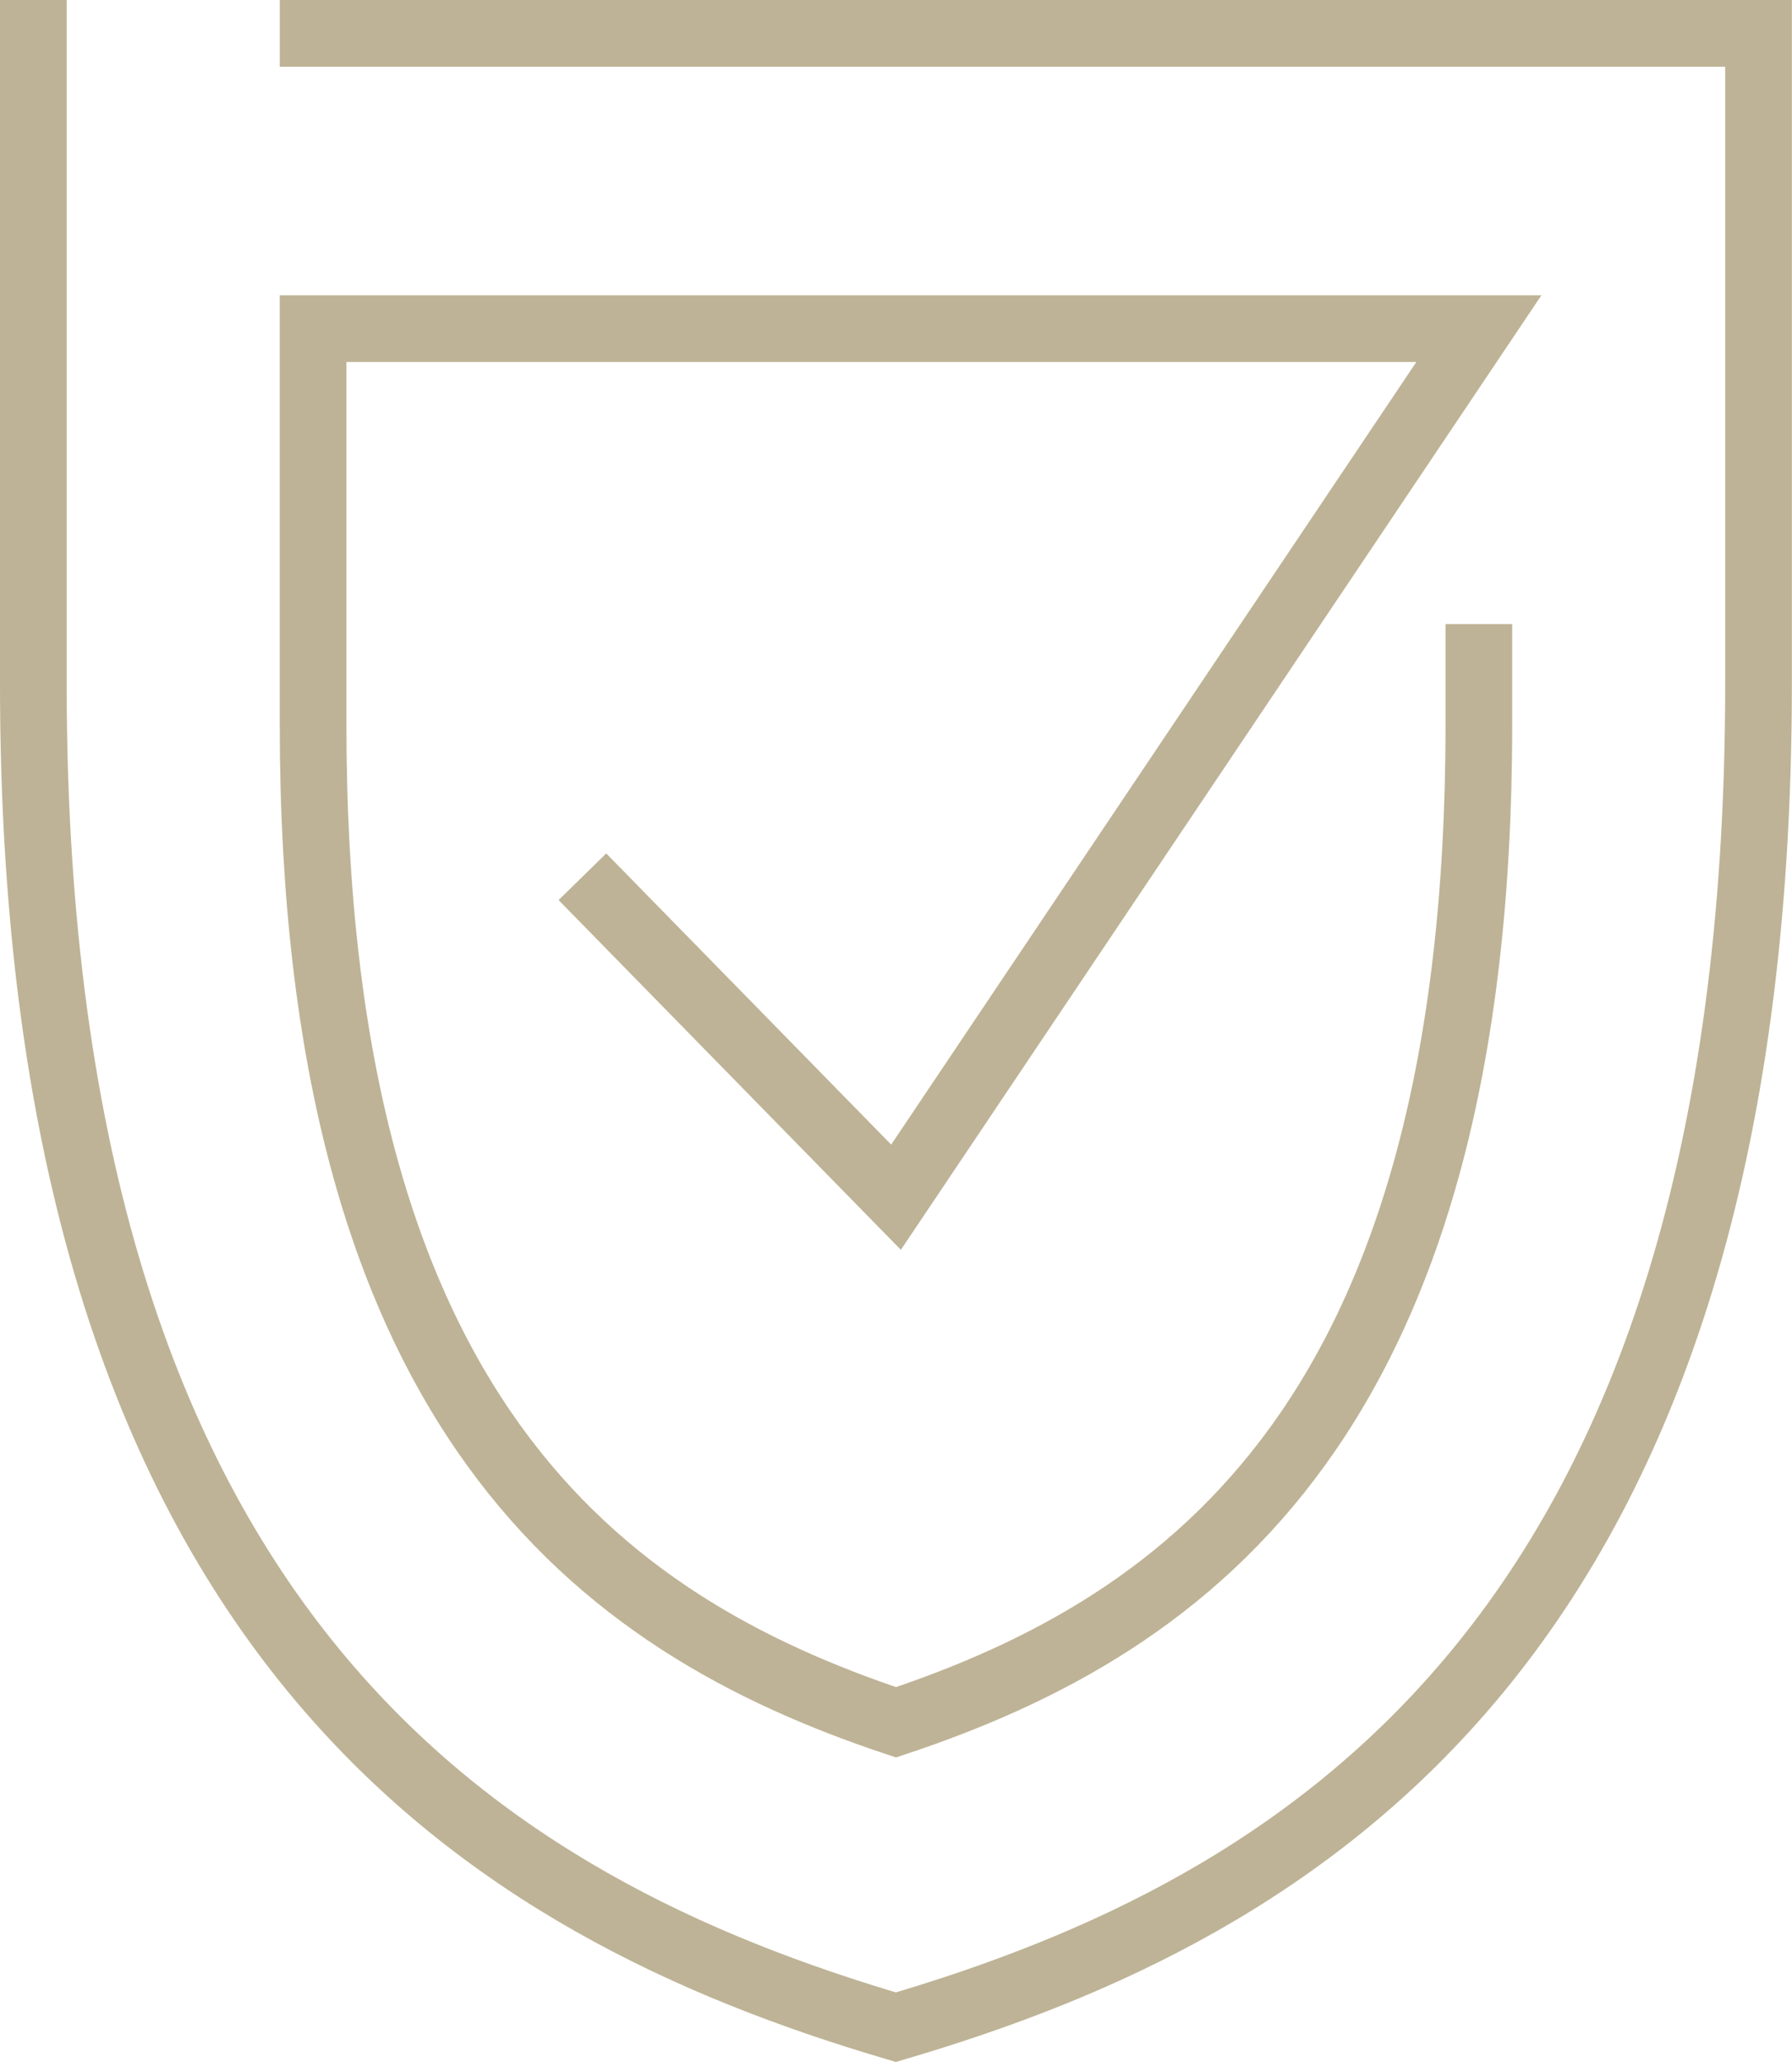
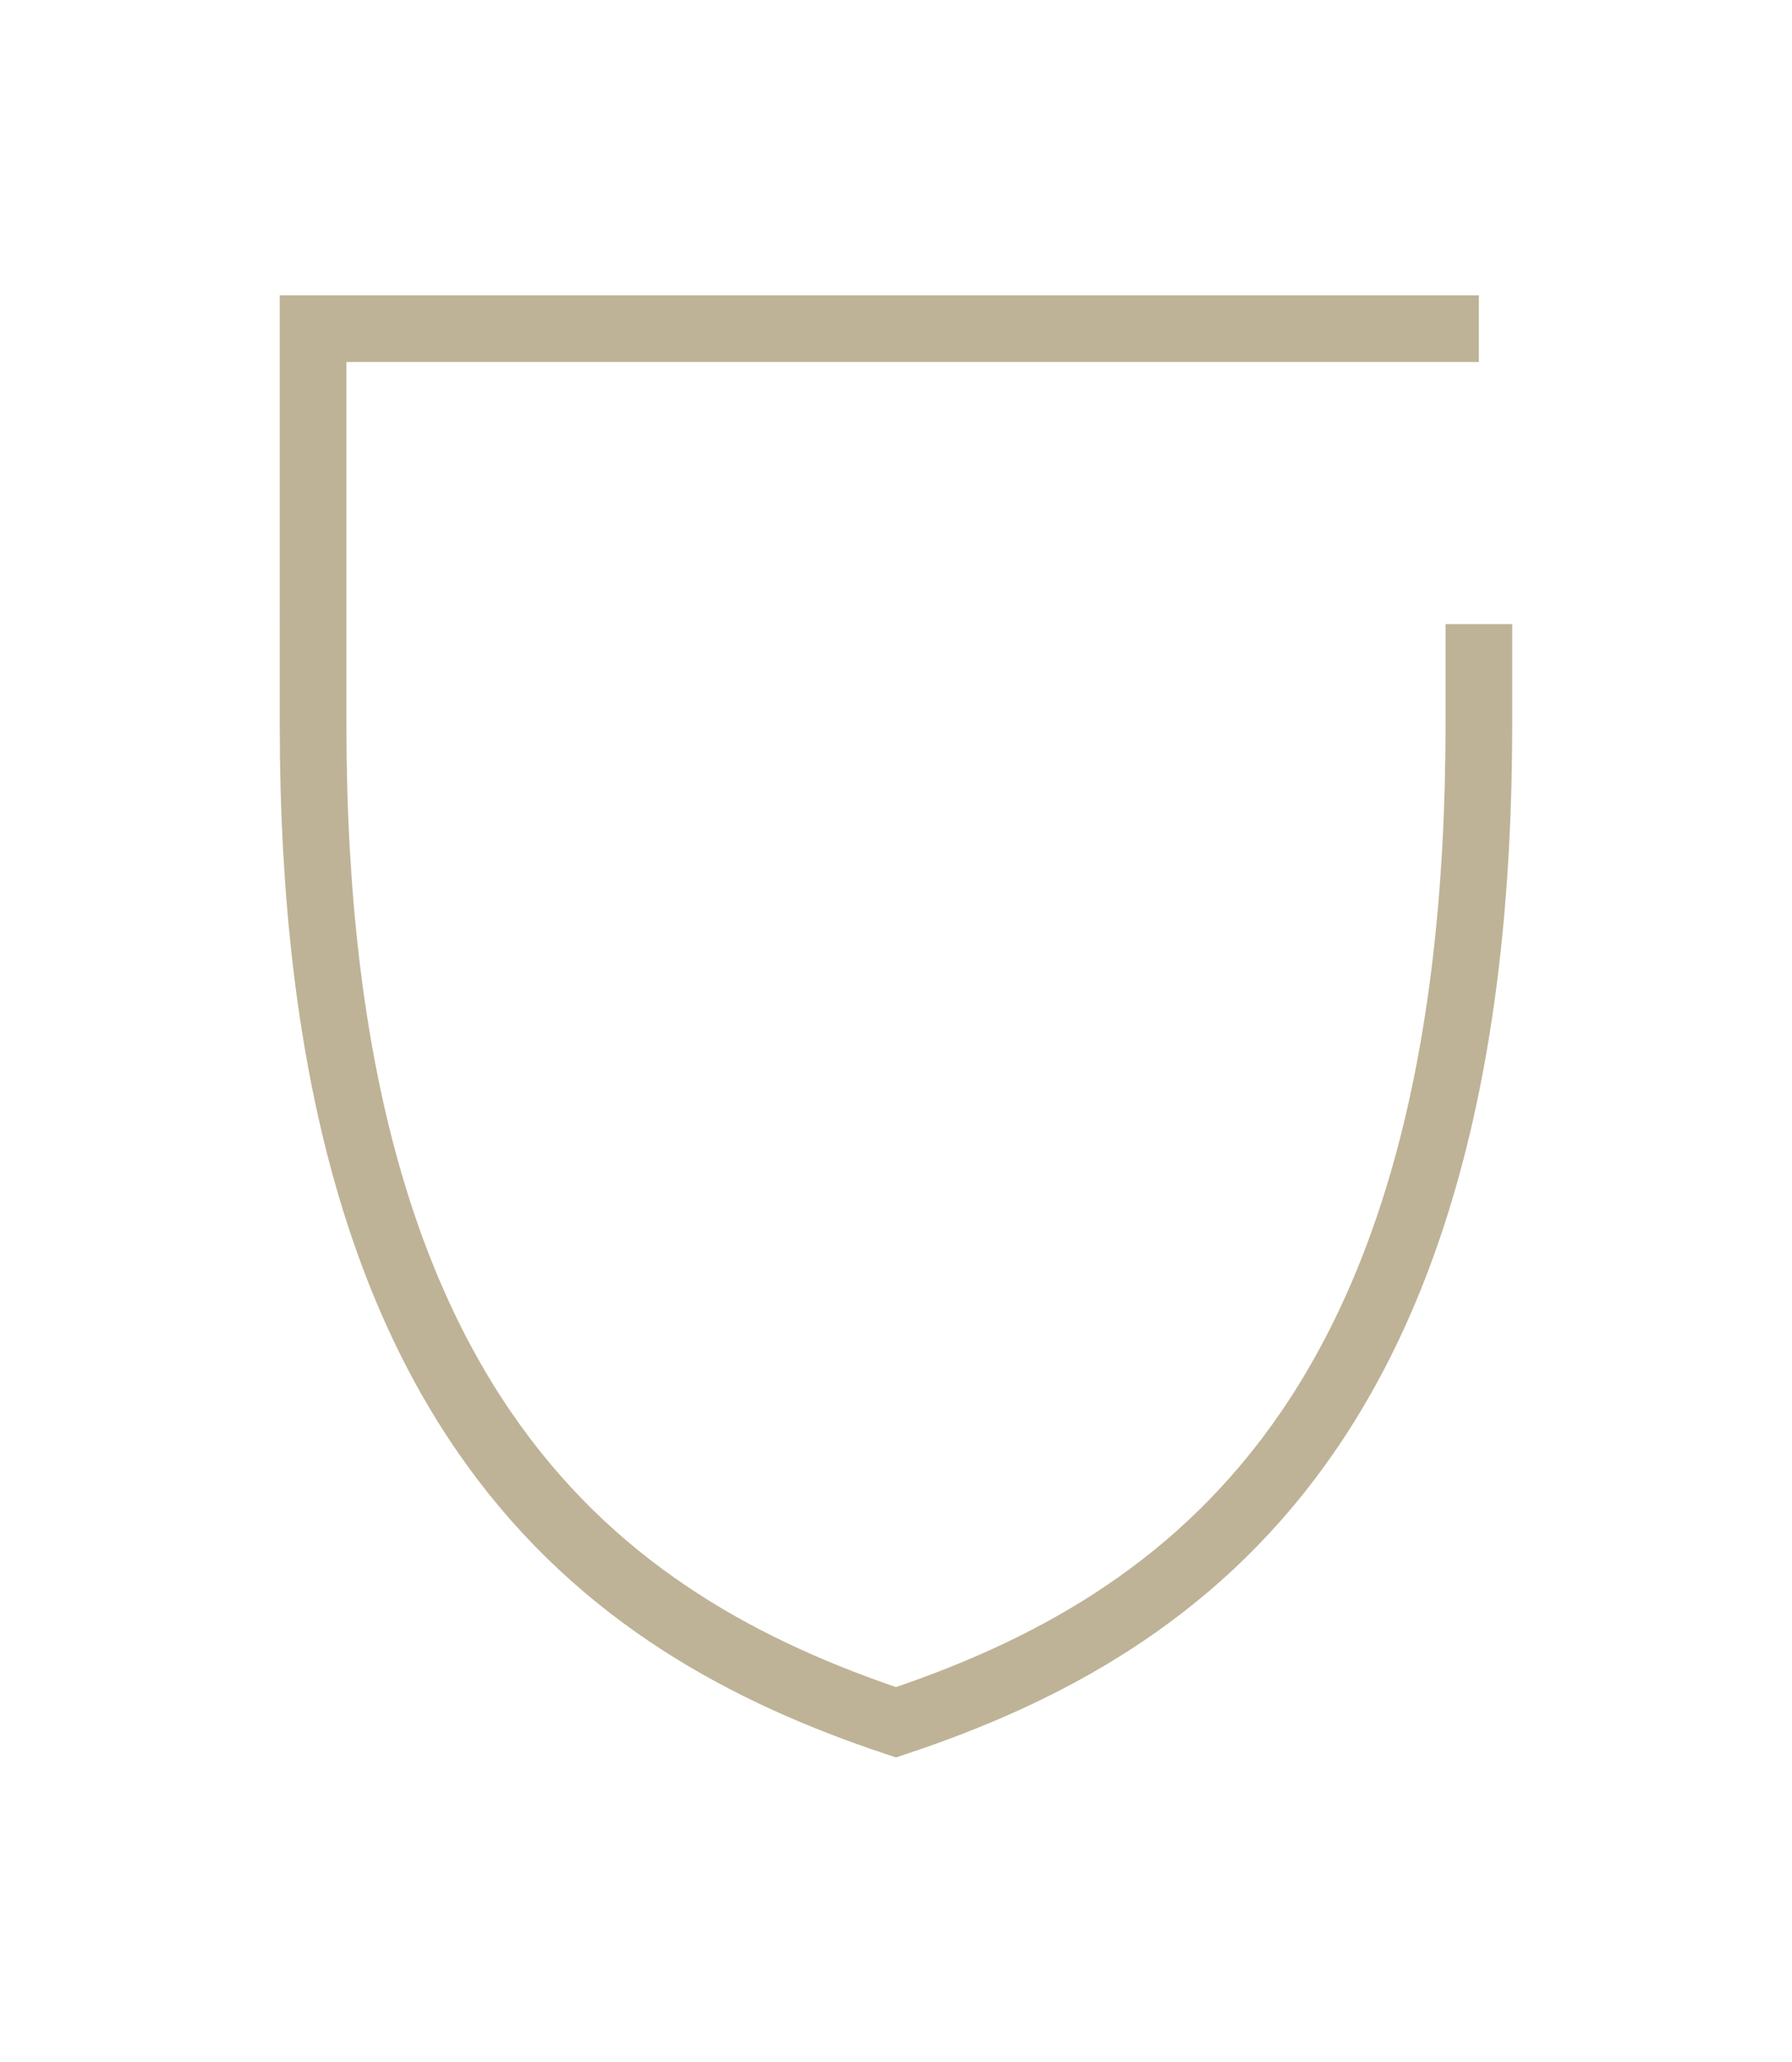
<svg xmlns="http://www.w3.org/2000/svg" width="67.196" height="77.275" viewBox="0 0 67.196 77.275">
  <g id="integrity-icon" transform="translate(-316 -2909)">
-     <path id="Path_7557" data-name="Path 7557" d="M11.741,1.25h54.2V25.635c0,35.945-17.283,45.9-32.348,50.336C18.532,71.531,1.25,61.58,1.25,25.635V1.25" transform="translate(316 2909)" fill="none" stroke="#beb396" stroke-linecap="square" stroke-miterlimit="10" stroke-width="2.5" />
-     <path id="Path_7558" data-name="Path 7558" d="M58.891,27.016v3.771c0,25.842-10.753,33.687-21.857,37.384-11.1-3.7-21.857-11.542-21.857-37.384V15.943H58.891L37.036,48.493,25.276,36.483" transform="translate(312.563 2905.374)" fill="none" stroke="#beb396" stroke-miterlimit="10" stroke-width="2.5" />
+     <path id="Path_7558" data-name="Path 7558" d="M58.891,27.016v3.771c0,25.842-10.753,33.687-21.857,37.384-11.1-3.7-21.857-11.542-21.857-37.384V15.943H58.891" transform="translate(312.563 2905.374)" fill="none" stroke="#beb396" stroke-miterlimit="10" stroke-width="2.5" />
  </g>
</svg>